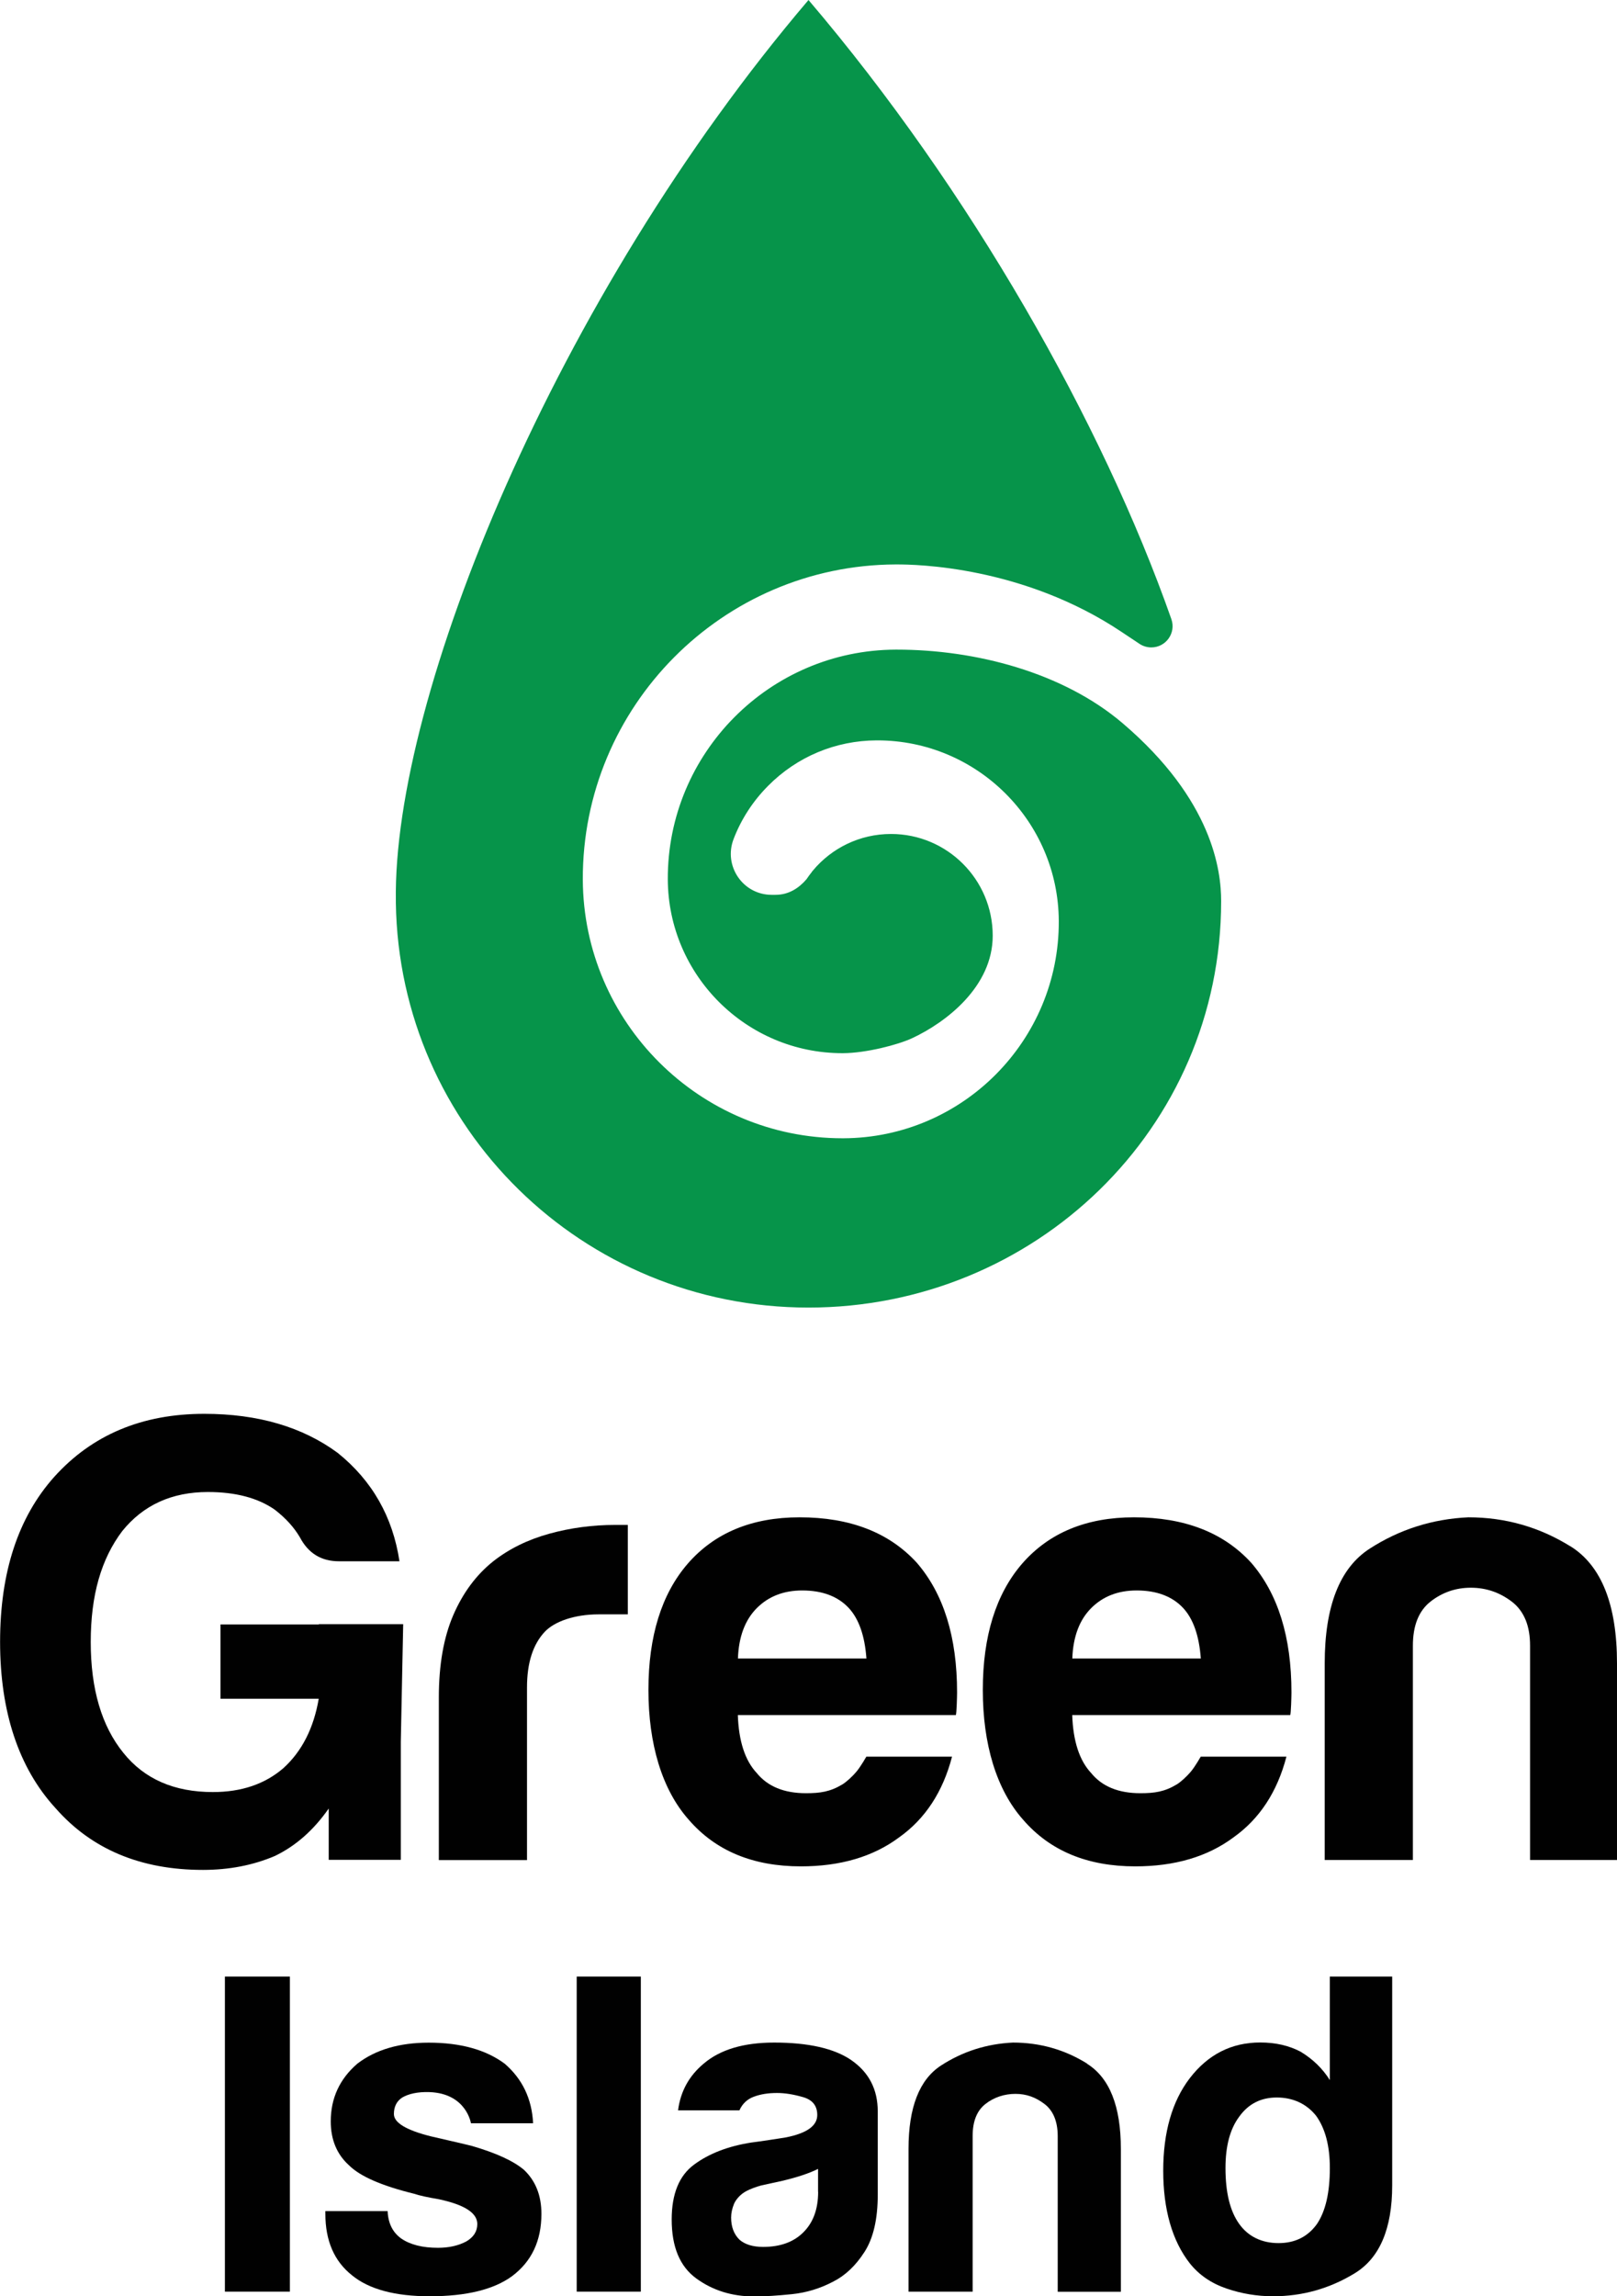
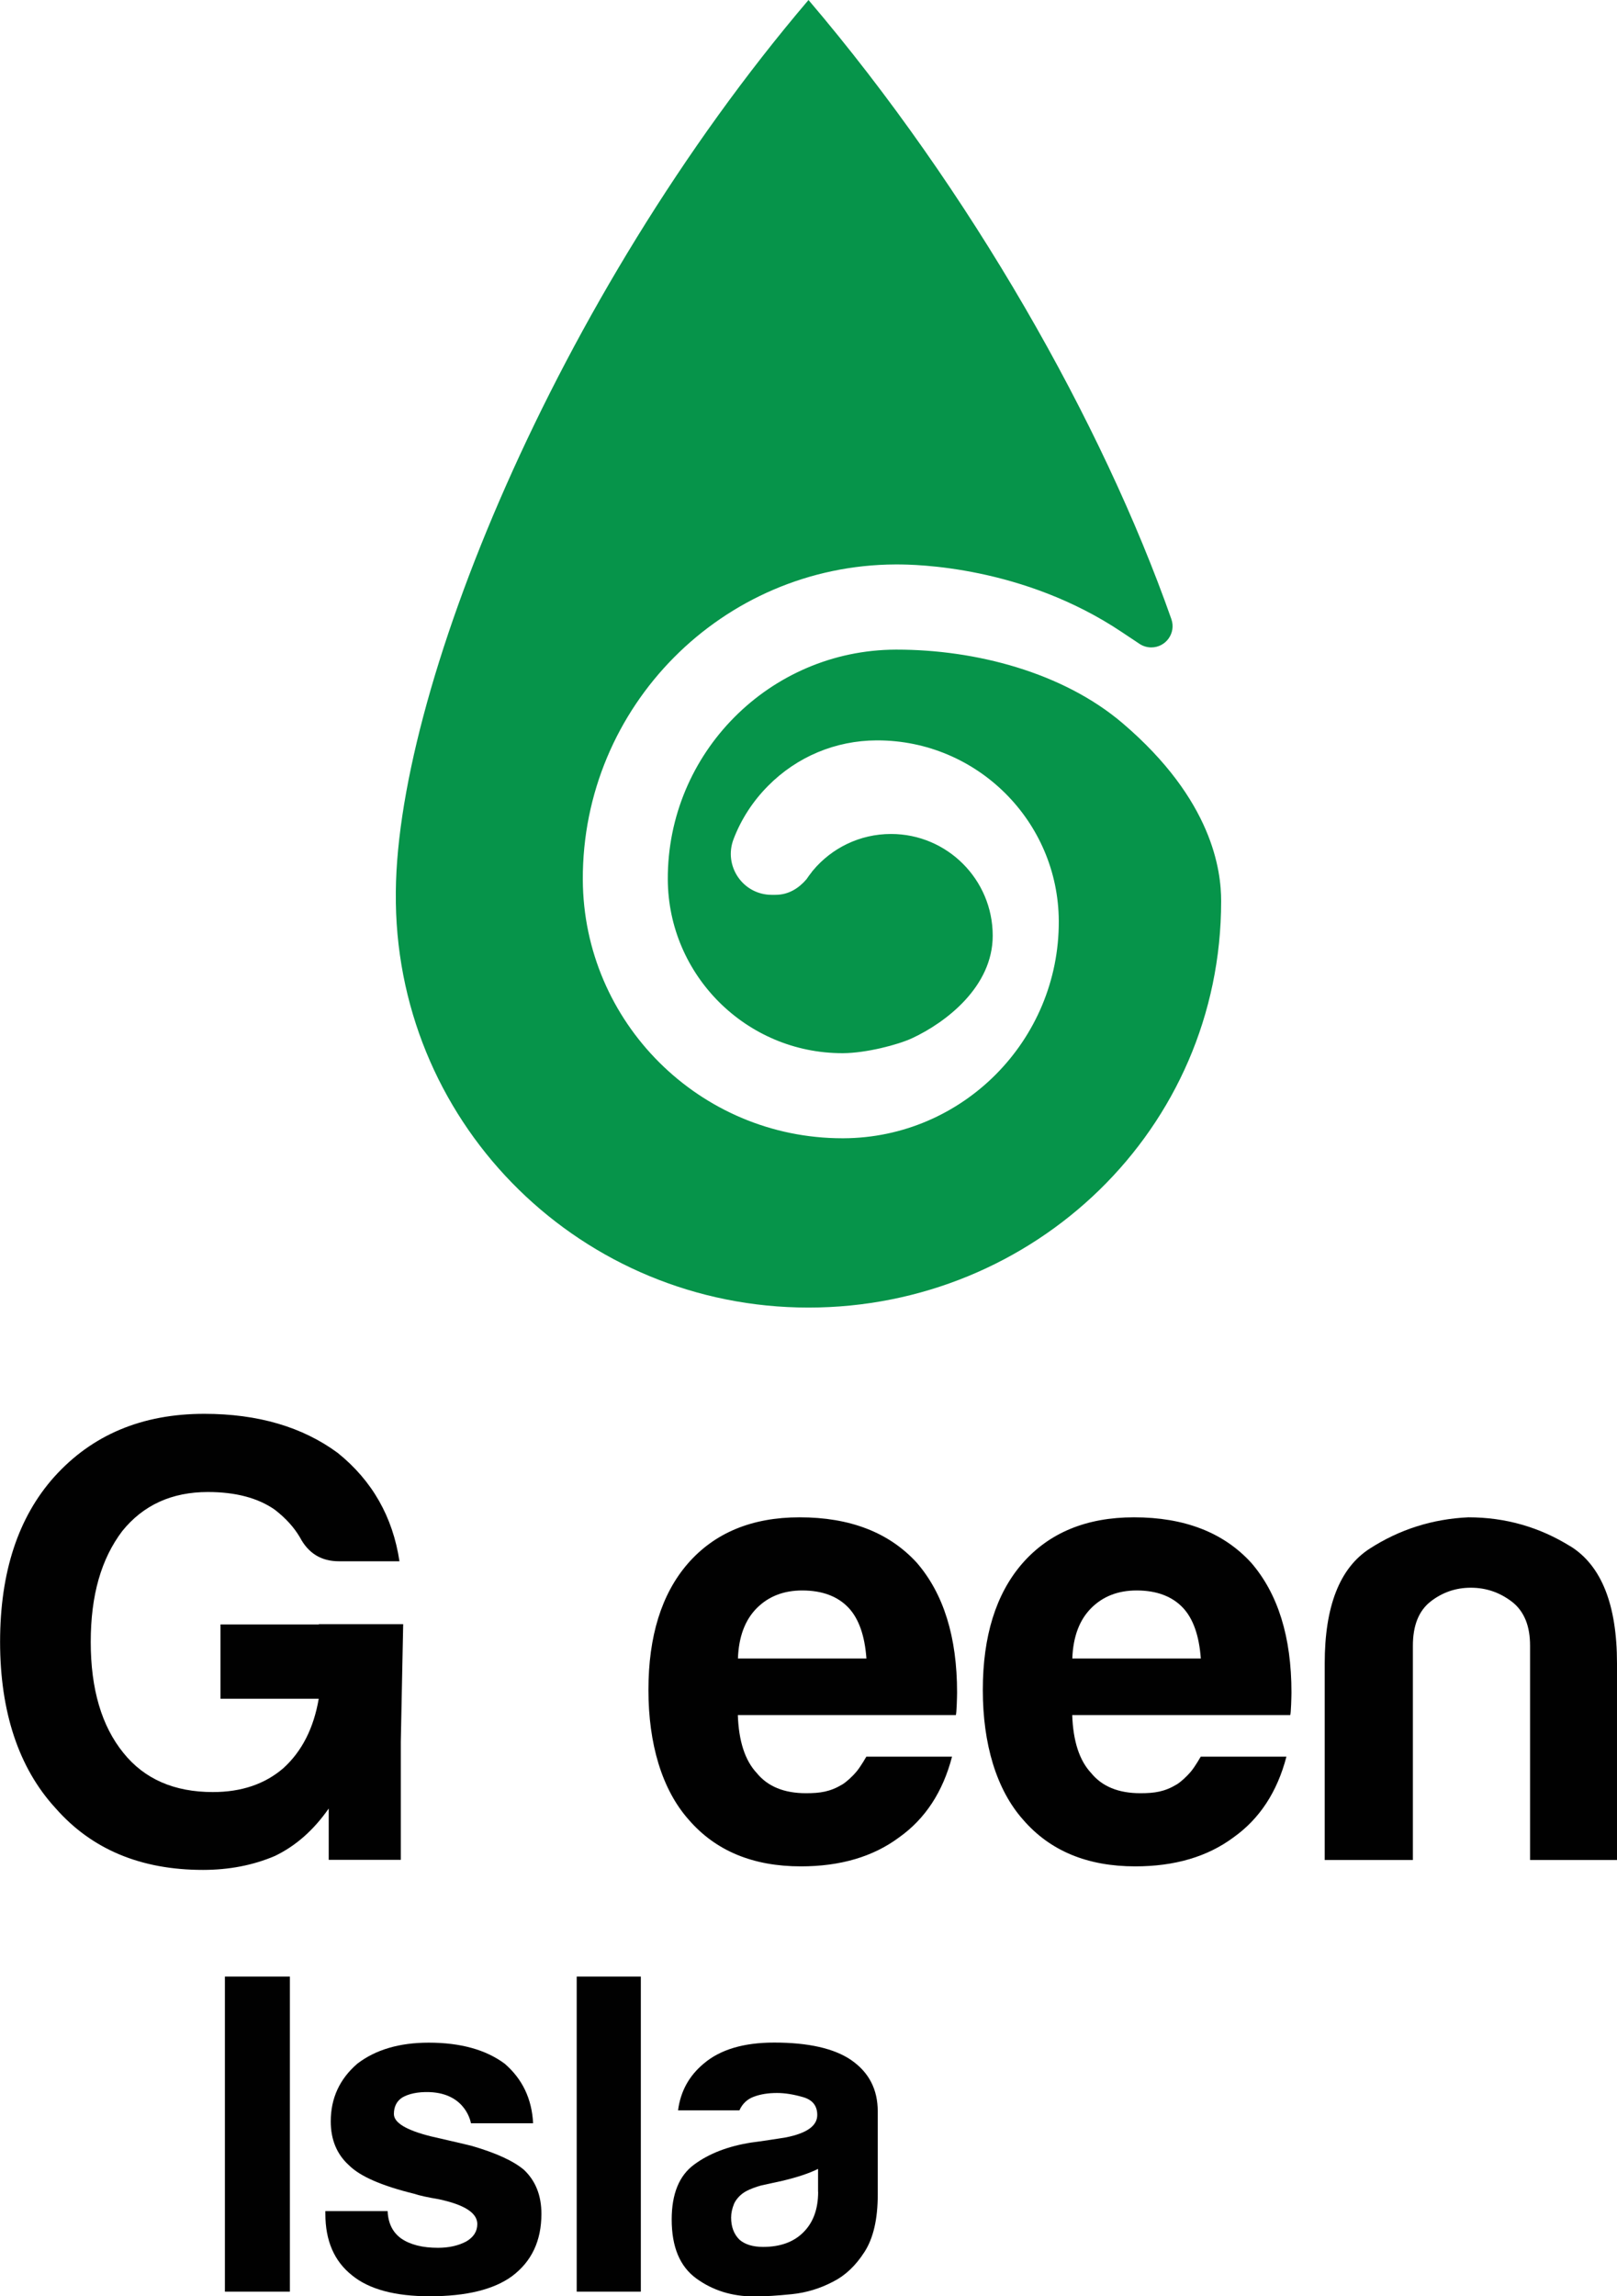
<svg xmlns="http://www.w3.org/2000/svg" id="Layer_2" data-name="Layer 2" viewBox="0 0 182.84 259.59">
  <defs>
    <style>
      .cls-1 {
        fill: #06944a;
      }

      .cls-2 {
        fill: #010101;
      }
    </style>
  </defs>
  <g id="Layer_1-2" data-name="Layer 1">
    <g>
      <path class="cls-1" d="m126.94,81.76c-6.75-5.75-16.63-8.32-25.53-8.32-.04,0-.09,0-.13,0-14.26.05-25.82,11.7-25.77,25.96.04,10.85,8.89,19.66,19.73,19.66.03,0,.05,0,.08,0,2.62-.01,6.21-.95,7.79-1.68,3.88-1.8,9.14-5.85,9.14-11.6,0-6.35-5.15-11.5-11.5-11.5-3.54,0-6.71,1.6-8.82,4.12-.05.05-.09.1-.13.16,0,0,0,0,0,.01-.21.27-.42.54-.61.83-.85.99-1.99,1.76-3.51,1.76h-.42c-3.26,0-5.48-3.27-4.31-6.31.85-2.22,2.17-4.27,3.9-6.01,3.27-3.3,7.63-5.12,12.27-5.14h.08c11.28,0,20.48,9.15,20.52,20.44.05,13.48-10.87,24.49-24.35,24.54-.04,0-.08,0-.11,0-16.14,0-29.29-13.1-29.36-29.24-.07-19.57,15.79-35.55,35.36-35.63.06,0,.11,0,.17,0,2.06,0,14.26.16,25.47,7.68.09.06,1.22.82,1.95,1.3.39.26.86.4,1.33.4h0c1.66,0,2.82-1.64,2.27-3.2C124.66,47.83,109.71,21.47,91.42,0h0s0,0,0,0h0c-28.59,33.57-47.02,78.76-46.66,101.87v.21c.39,25.44,21.13,45.74,46.66,45.74s46.66-20.17,46.66-45.95c0-3.42-.94-11.41-11.14-20.11Z" />
      <g>
        <g>
          <polygon class="cls-2" points="25.43 223.45 25.43 227.18 25.43 236.3 25.43 259.07 32.78 259.07 32.78 236.3 32.78 223.45 29.15 223.45 25.43 223.45" />
          <path class="cls-2" d="m53.33,242.59c-.46-.13-4.23-.99-4.61-1.08-2.79-.7-4.18-1.54-4.18-2.52,0-.83.31-1.45.93-1.86.69-.41,1.73-.67,3.11-.62,4.16.16,4.67,3.52,4.67,3.52h7.03c-.14-2.76-1.21-5-3.21-6.73-2.14-1.59-5.01-2.38-8.59-2.38-3.31,0-6.01.79-8.08,2.38-2,1.73-3,3.9-3,6.52,0,2.07.69,3.73,2.07,4.97,1.24,1.24,3.69,2.31,7.35,3.21.62.21,1.55.41,2.8.62,2.9.62,4.35,1.55,4.35,2.8,0,.83-.41,1.48-1.24,1.97-.9.48-1.97.72-3.21.72-1.73,0-3.11-.34-4.14-1.04-.97-.69-1.49-1.72-1.55-3.11h-7.04v.31c0,3.04,1,5.35,3,6.94,1.93,1.59,4.87,2.38,8.8,2.38,4.14,0,7.25-.76,9.32-2.28,2.21-1.66,3.31-4,3.31-7.04,0-2.07-.66-3.73-1.97-4.97-1.19-1.01-3.16-1.91-5.91-2.71Z" />
          <path class="cls-2" d="m96.24,232.88c-1.93-1.31-4.83-1.97-8.7-1.97-3.45,0-6.11.79-7.97,2.38-1.66,1.38-2.62,3.14-2.9,5.28h6.94c.34-.76.9-1.28,1.66-1.55.76-.28,1.62-.41,2.59-.41.9,0,1.88.16,2.95.47,1.07.31,1.6.98,1.6,2.02,0,1.22-1.18,2.06-3.54,2.53-.32.06-3.13.49-3.91.58-2.62.41-4.78,1.24-6.47,2.49-1.69,1.24-2.54,3.31-2.54,6.21,0,3.11.93,5.33,2.8,6.68,1.86,1.35,4.04,2.02,6.52,2.02,1.24,0,2.67-.09,4.3-.26,1.62-.17,3.16-.64,4.61-1.4,1.38-.69,2.57-1.81,3.57-3.37,1-1.55,1.5-3.71,1.5-6.47v-9.42c0-2.49-1-4.42-3-5.8Zm-3.73,14.91c0,1.93-.55,3.45-1.66,4.56-1.1,1.11-2.62,1.66-4.56,1.66-1.17,0-2.07-.28-2.69-.83-.62-.62-.93-1.45-.93-2.49,0-.52.12-1.03.33-1.55.17-.4.64-1.05,1.41-1.45.46-.24,1.02-.45,1.67-.63l2.38-.52c1.72-.41,3.07-.86,4.04-1.35v2.59Z" />
          <polygon class="cls-2" points="65.21 223.45 65.21 236.3 65.21 259.07 72.46 259.07 72.46 236.3 72.46 226.87 72.46 223.45 68.94 223.45 65.21 223.45" />
-           <path class="cls-2" d="m150.37,223.45v11.7c-.83-1.31-1.93-2.38-3.31-3.21-1.31-.69-2.83-1.04-4.56-1.04-3.25,0-5.9,1.35-7.97,4.04-2,2.62-3,6.11-3,10.46s1,7.9,3,10.46c1.04,1.31,2.42,2.26,4.14,2.85,1.72.59,3.48.88,5.28.88,3.31,0,6.38-.86,9.22-2.59,2.83-1.72,4.25-5.04,4.25-9.94v-23.61h-7.04Zm-1.45,27.96c-1.04,1.45-2.49,2.17-4.35,2.17s-3.42-.72-4.45-2.17c-1.04-1.45-1.55-3.55-1.55-6.32,0-2.49.52-4.42,1.55-5.8,1.04-1.45,2.45-2.17,4.25-2.17s3.35.69,4.45,2.07c1.04,1.45,1.55,3.42,1.55,5.9,0,2.76-.48,4.87-1.45,6.32Z" />
-           <path class="cls-2" d="m122.93,233.29c-2.55-1.59-5.35-2.38-8.39-2.38-2.97.14-5.68,1-8.13,2.59-2.45,1.59-3.68,4.73-3.68,9.42v16.15h7.25v-17.6c0-1.66.48-2.86,1.45-3.62.97-.76,2.15-1.14,3.39-1.14s2.28.38,3.28,1.14c.49.37.86.86,1.11,1.45s.39,1.33.39,2.18v17.6h7.14v-16.15c0-4.83-1.28-8.04-3.83-9.63Z" />
        </g>
        <g>
-           <path class="cls-2" d="m69.57,172.39c-2.56,0-5.06.33-7.48,1-2.42.67-4.54,1.71-6.34,3.13-1.9,1.52-3.4,3.54-4.49,6.05-1.09,2.52-1.64,5.63-1.64,9.33v18.38h9.97v-19.52c0-2.85.71-4.89,1.99-6.27,1.1-1.18,3.37-1.99,6.13-1.99h3.28v-10.11h-1.42Z" />
          <path class="cls-2" d="m90.42,171.53c-5.41,0-9.64,1.76-12.68,5.27-2.94,3.42-4.42,8.17-4.42,14.25s1.52,11.25,4.56,14.67c3.04,3.52,7.27,5.27,12.68,5.27,4.46,0,8.17-1.09,11.11-3.28,2.94-2.09,4.94-5.13,5.98-9.12h-9.69s-.62,1.09-1.1,1.67c-.54.64-1.18,1.2-1.6,1.46-1.39.84-2.52,1-4.13,1-2.47,0-4.32-.76-5.56-2.28-1.33-1.42-2.04-3.61-2.14-6.55h24.65c.09-.19.14-2.18.14-2.56,0-6.27-1.52-11.16-4.56-14.67-3.13-3.42-7.55-5.13-13.25-5.13Zm-6.98,15.96c.09-2.47.81-4.37,2.14-5.7,1.33-1.33,3.04-1.99,5.13-1.99,2.28,0,4.04.67,5.27,1.99,1.14,1.24,1.8,3.13,1.99,5.7h-14.53Z" />
          <path class="cls-2" d="m128.23,171.53c-5.41,0-9.64,1.76-12.68,5.27-2.94,3.42-4.42,8.17-4.42,14.25s1.52,11.25,4.56,14.67c3.04,3.52,7.27,5.27,12.68,5.27,4.46,0,8.17-1.09,11.11-3.28,2.94-2.09,4.94-5.13,5.98-9.12h-9.69s-.62,1.09-1.1,1.67c-.54.64-1.18,1.2-1.6,1.46-1.39.84-2.52,1-4.13,1-2.47,0-4.32-.76-5.56-2.28-1.33-1.42-2.04-3.61-2.14-6.55h24.65c.09-.19.14-2.18.14-2.56,0-6.27-1.52-11.16-4.56-14.67-3.13-3.42-7.55-5.13-13.25-5.13Zm-6.98,15.96c.09-2.47.81-4.37,2.14-5.7,1.33-1.33,3.04-1.99,5.13-1.99,2.28,0,4.04.67,5.27,1.99,1.14,1.24,1.8,3.13,1.99,5.7h-14.53Z" />
          <path class="cls-2" d="m177.57,174.81c-3.51-2.18-7.36-3.28-11.54-3.28-4.08.19-7.81,1.38-11.18,3.56-3.37,2.19-5.06,6.51-5.06,12.96v22.22h9.97v-24.22c0-2.28.66-3.94,1.99-4.99,1.33-1.04,2.85-1.57,4.56-1.57s3.25.52,4.63,1.57c.71.54,1.23,1.24,1.58,2.1.33.82.49,1.78.49,2.89v24.22h9.83v-22.22c0-6.65-1.76-11.06-5.27-13.25Z" />
          <path class="cls-2" d="m36.04,183.64h-11.11v8.4h11.11c-.57,3.33-1.9,5.94-3.99,7.84-2.09,1.81-4.75,2.71-7.98,2.71-4.37,0-7.74-1.47-10.11-4.42-2.47-3.04-3.7-7.22-3.7-12.54s1.19-9.4,3.56-12.54c2.37-2.94,5.6-4.42,9.69-4.42,3.13,0,5.65.67,7.55,1.99,1.23.95,2.18,1.99,2.85,3.13.95,1.81,2.42,2.71,4.42,2.71h6.84c-.76-5.03-3.09-9.12-6.98-12.25-3.99-2.94-9.02-4.42-15.1-4.42-7.03,0-12.68,2.38-16.95,7.12-4.08,4.56-6.13,10.78-6.13,18.66s2.09,14.25,6.27,18.8c4.08,4.65,9.64,6.98,16.67,6.98,2.94,0,5.65-.52,8.12-1.57,2.36-1.13,4.39-2.92,6.1-5.37v5.8h8.42-.27v-13.35l.27-13.29h-9.53Z" />
        </g>
      </g>
    </g>
  </g>
</svg>